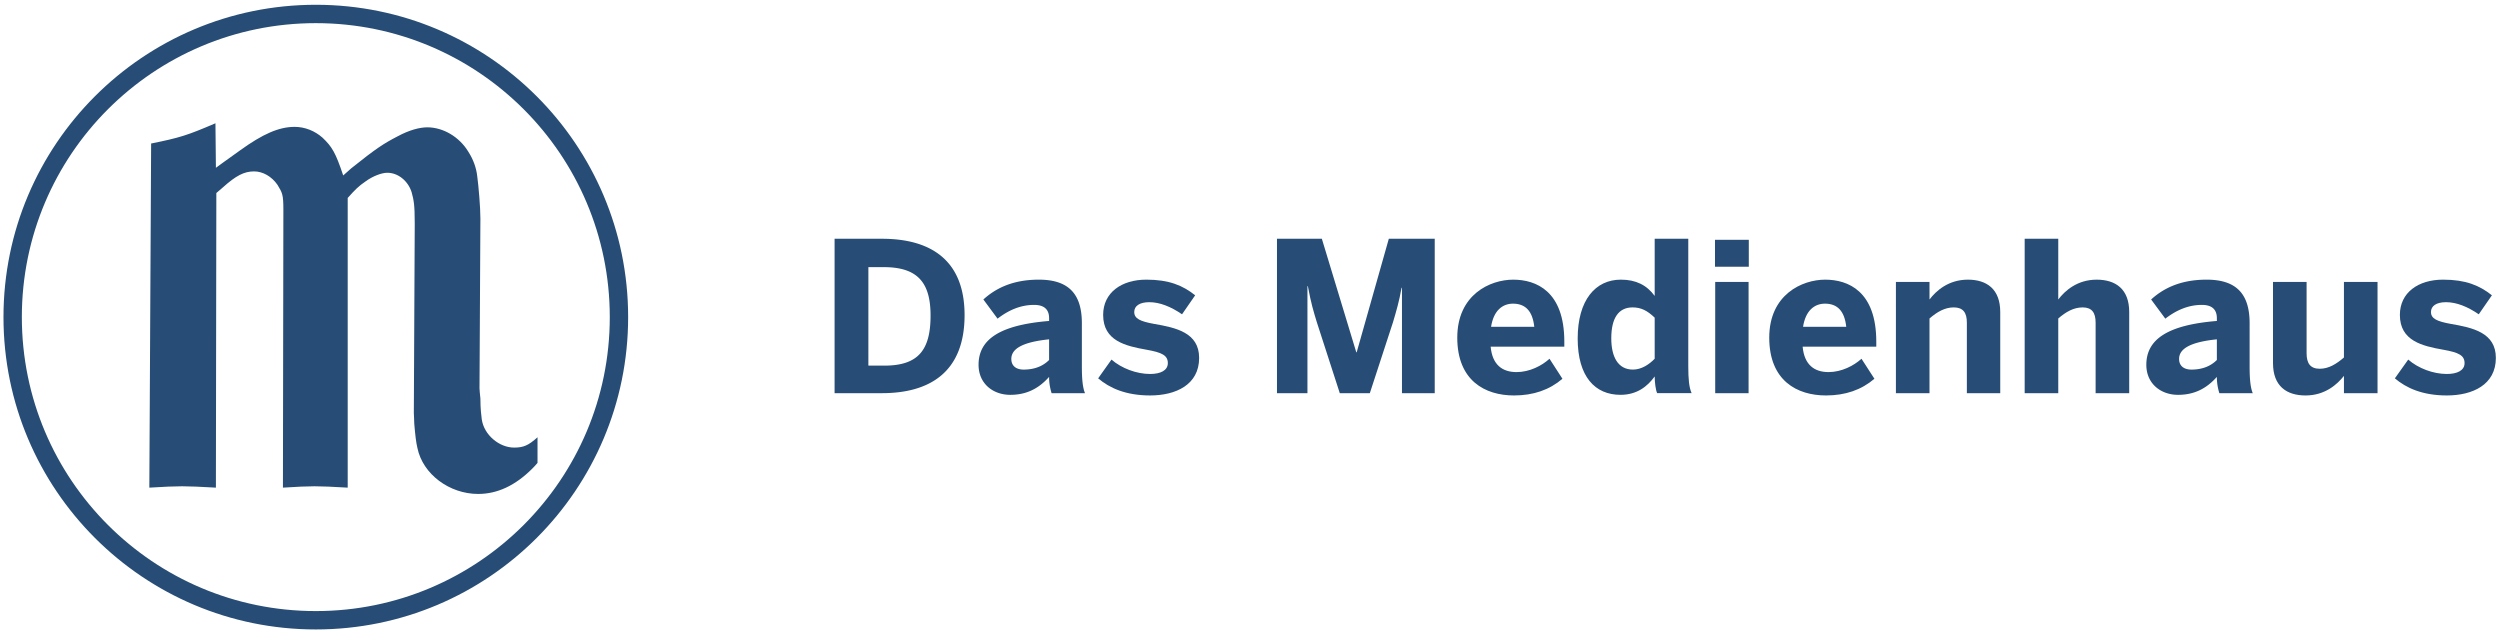
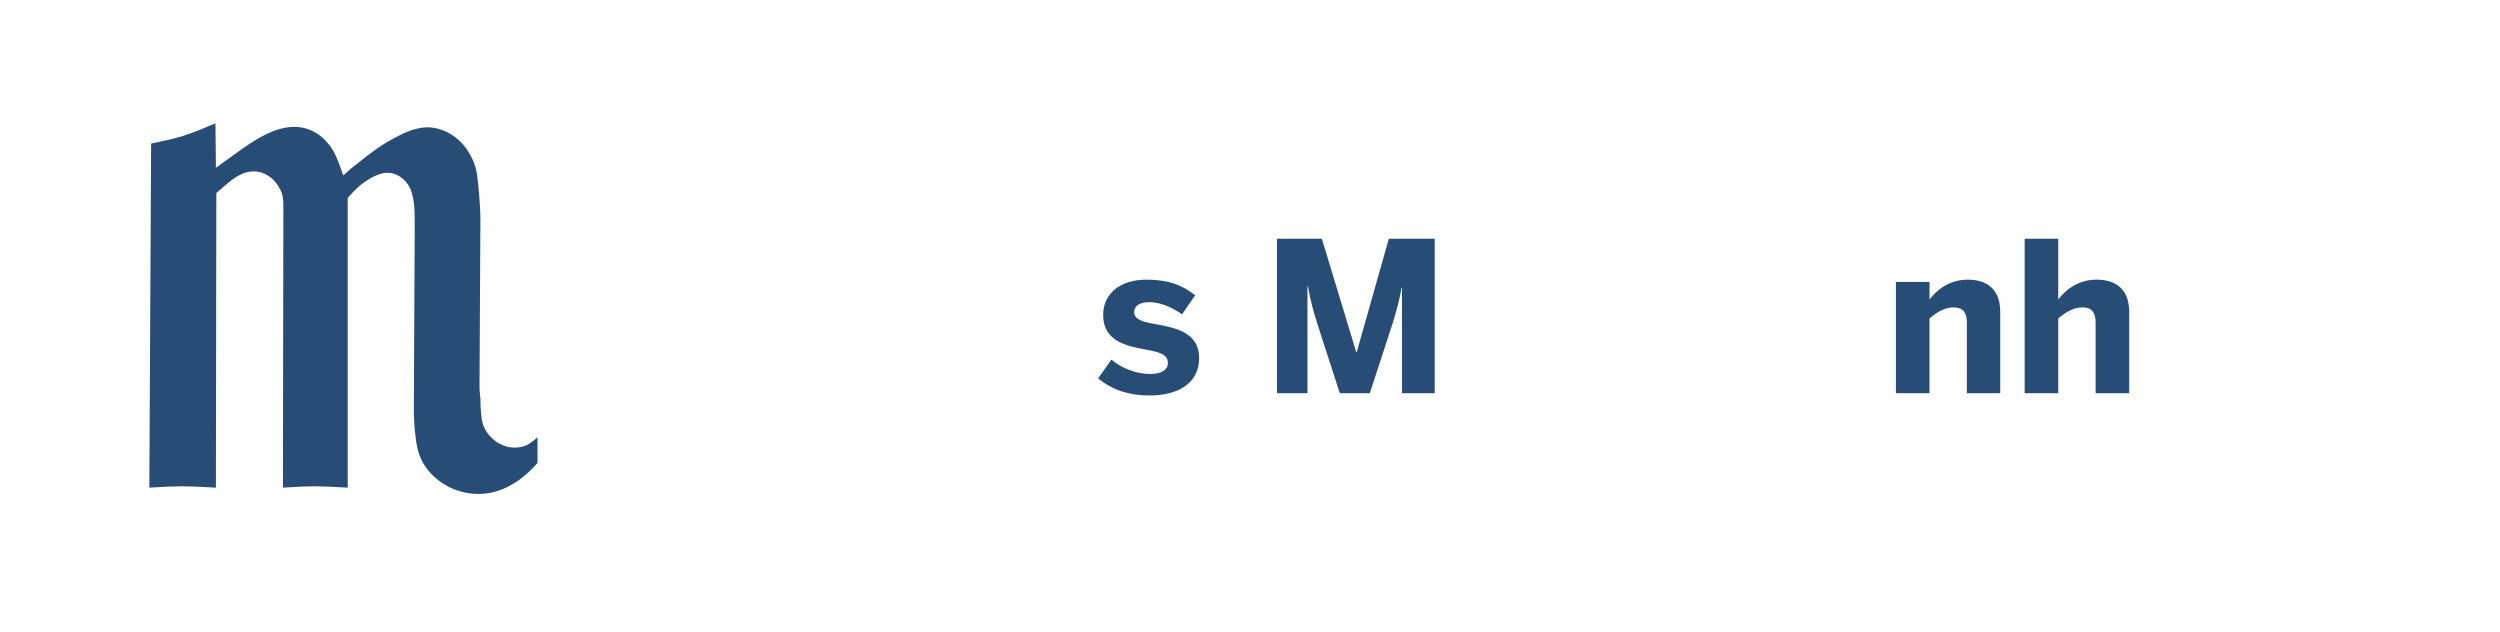
<svg xmlns="http://www.w3.org/2000/svg" width="344" height="87" viewBox="0 0 344 87">
  <g fill="#274D76" fill-rule="evenodd">
-     <path d="M114.839 32.853h6.517c6.49 0 11.37 2.756 11.37 10.508 0 7.983-4.967 10.739-11.37 10.739h-6.517V32.853zm6.833 17.458c4.621 0 6.373-2.068 6.373-6.892 0-4.536-1.78-6.66-6.43-6.66h-2.126V50.31h2.183zm12.978-.116c0-3.531 2.987-5.484 9.706-6.03v-.373c0-1.12-.575-1.837-2.068-1.837-1.952 0-3.617.804-5.024 1.894l-1.953-2.641c1.522-1.379 3.82-2.728 7.637-2.728 4.192 0 5.916 2.068 5.916 6.001v5.886c0 1.838.115 2.957.43 3.733H144.7a7.335 7.335 0 0 1-.344-2.24c-1.408 1.58-3.072 2.47-5.341 2.47-2.354 0-4.364-1.522-4.364-4.135m9.705-.66v-2.843c-3.647.373-5.197 1.292-5.197 2.699 0 .976.689 1.464 1.693 1.464 1.608 0 2.728-.546 3.504-1.32" fill-rule="nonzero" />
    <path d="M151.104 52.061l1.837-2.584c1.379 1.206 3.446 1.982 5.312 1.982 1.436 0 2.44-.488 2.44-1.494 0-1.062-.804-1.464-2.898-1.837-2.9-.517-6.002-1.207-6.002-4.796 0-3.072 2.527-4.852 5.943-4.852 3.13 0 5.025.804 6.719 2.153l-1.808 2.614c-1.551-1.063-3.072-1.666-4.508-1.666-1.322 0-2.068.516-2.068 1.35 0 .918.833 1.292 2.728 1.637 3.014.516 6.202 1.205 6.202 4.679 0 3.704-3.216 5.168-6.748 5.168-3.358 0-5.598-1.034-7.149-2.354m24.608-19.208h6.173l4.738 15.62h.057l4.421-15.62h6.318V54.1h-4.508V39.601h-.058c-.316 1.838-.717 3.187-1.177 4.738l-3.187 9.761h-4.134l-3.159-9.761c-.488-1.608-.775-2.527-1.235-4.968h-.057V54.1h-4.192V32.853" />
-     <path d="M200.521 46.463c0-5.944 4.536-7.982 7.695-7.982 3.159 0 7.035 1.579 7.035 8.527v.69h-10.136c.229 2.526 1.637 3.502 3.56 3.502 1.809 0 3.504-.89 4.537-1.837l1.78 2.756c-1.78 1.522-3.99 2.297-6.661 2.297-3.991 0-7.81-2.039-7.81-7.953m10.595-1.494c-.23-2.153-1.205-3.186-2.928-3.186-1.436 0-2.67.946-3.016 3.186h5.944m5.974 1.608c0-5.282 2.44-8.097 5.942-8.097 2.068 0 3.561.747 4.652 2.24v-7.867h4.623v17.514c0 1.838.114 2.957.46 3.733h-4.739c-.201-.373-.344-1.523-.344-2.297-1.005 1.378-2.44 2.526-4.71 2.526-3.473 0-5.885-2.469-5.885-7.752m10.595 2.786v-5.656c-1.005-.948-1.837-1.408-3.044-1.408-1.923 0-2.928 1.465-2.928 4.249 0 2.556.919 4.307 2.985 4.307 1.178 0 2.24-.718 2.987-1.492m8.299-16.367h4.652V36.7h-4.652v-3.704zm.029 5.8h4.593V54.1h-4.593V38.796zm7.436 7.667c0-5.944 4.537-7.982 7.696-7.982 3.157 0 7.033 1.579 7.033 8.527v.69h-10.134c.229 2.526 1.636 3.502 3.56 3.502 1.808 0 3.502-.89 4.537-1.837l1.78 2.756c-1.78 1.522-3.992 2.297-6.661 2.297-3.991 0-7.811-2.039-7.811-7.953m10.595-1.494c-.23-2.153-1.206-3.186-2.928-3.186-1.436 0-2.671.946-3.015 3.186h5.943" fill-rule="nonzero" />
    <path d="M260.877 38.796h4.623v2.412c.919-1.207 2.613-2.728 5.283-2.728 2.585 0 4.45 1.292 4.45 4.45V54.1h-4.593v-9.705c0-1.378-.517-2.096-1.81-2.096-1.234 0-2.297.632-3.33 1.522V54.1h-4.623V38.796m17.718-5.943h4.622v8.355c.919-1.205 2.614-2.727 5.283-2.727 2.613 0 4.479 1.292 4.479 4.45V54.1h-4.622v-9.704c0-1.379-.517-2.096-1.781-2.096-1.263 0-2.325.63-3.359 1.521V54.1h-4.622V32.853" />
-     <path d="M295.335 50.195c0-3.531 2.986-5.484 9.705-6.03v-.373c0-1.12-.575-1.837-2.068-1.837-1.952 0-3.617.804-5.024 1.894l-1.952-2.641c1.521-1.379 3.819-2.728 7.637-2.728 4.191 0 5.915 2.068 5.915 6.001v5.886c0 1.838.115 2.957.43 3.733h-4.594a7.376 7.376 0 0 1-.344-2.24c-1.407 1.58-3.072 2.47-5.341 2.47-2.355 0-4.364-1.522-4.364-4.135m9.705-.66v-2.843c-3.647.373-5.197 1.292-5.197 2.699 0 .976.689 1.464 1.694 1.464 1.608 0 2.728-.546 3.503-1.32" fill-rule="nonzero" />
-     <path d="M312.765 49.965V38.796h4.623v9.82c0 1.377.516 2.124 1.808 2.124 1.235 0 2.297-.66 3.33-1.55V38.797h4.623V54.1h-4.622v-2.383c-.919 1.176-2.612 2.699-5.284 2.699-2.612 0-4.478-1.292-4.478-4.45m16.768 2.095l1.838-2.584c1.378 1.206 3.446 1.982 5.312 1.982 1.436 0 2.44-.488 2.44-1.494 0-1.062-.803-1.464-2.899-1.837-2.9-.517-6.001-1.207-6.001-4.796 0-3.072 2.526-4.852 5.944-4.852 3.129 0 5.024.804 6.718 2.153l-1.809 2.614c-1.55-1.063-3.072-1.666-4.508-1.666-1.32 0-2.067.516-2.067 1.35 0 .918.832 1.292 2.727 1.637 3.016.516 6.203 1.205 6.203 4.679 0 3.704-3.216 5.168-6.748 5.168-3.359 0-5.599-1.034-7.15-2.354" />
-     <path d="M43.456 84.084c-22.34 0-40.45-18.11-40.45-40.45 0-22.34 18.11-40.449 40.45-40.449 22.34 0 40.45 18.11 40.45 40.45 0 22.34-18.11 40.449-40.45 40.449m0-83.427C19.72.657.479 19.9.479 43.635S19.72 86.612 43.456 86.612c23.736 0 42.977-19.241 42.977-42.977C86.433 19.899 67.192.657 43.456.657" fill-rule="nonzero" />
    <path d="M29.645 16.963c-3.898 1.672-4.888 1.98-8.85 2.786L20.548 67.1c1.981-.125 3.465-.188 4.517-.188.992 0 2.539.063 4.643.188l.061-40.543.867-.744c1.856-1.67 2.972-2.228 4.332-2.228 1.176 0 2.416.682 3.22 1.858.68 1.114.804 1.362.804 3.466L38.931 67.1c1.917-.125 3.341-.188 4.333-.188.988 0 2.536.063 4.58.188V27.237c1.052-1.176 1.484-1.608 2.476-2.289.928-.681 2.167-1.175 2.97-1.175 1.486 0 2.849 1.112 3.345 2.66.308 1.114.432 1.796.432 4.272v.184l-.124 25.935c0 .37.06.928.06 1.485.125 1.487.248 2.602.434 3.342.743 3.592 4.395 6.316 8.356 6.316 2.662 0 5.138-1.178 7.428-3.467.184-.188.432-.433.742-.805v-3.528c-1.238 1.113-1.918 1.421-3.218 1.421-2.042 0-4.148-1.732-4.456-3.896-.062-.497-.186-1.424-.186-2.85-.062-.678-.124-1.113-.124-1.422l.124-23.335c0-1.548-.248-4.456-.434-5.818-.124-1.178-.558-2.352-1.238-3.406-1.238-2.04-3.466-3.341-5.632-3.341-1.052 0-2.476.37-4.084 1.237-1.919.992-2.972 1.672-6.376 4.396l-1.115.99c-1.052-3.158-1.548-3.962-2.848-5.2-1.052-.928-2.412-1.486-3.836-1.486-2.168 0-4.396.992-7.488 3.22l-2.416 1.732-.928.68-.063-6.126" />
  </g>
</svg>